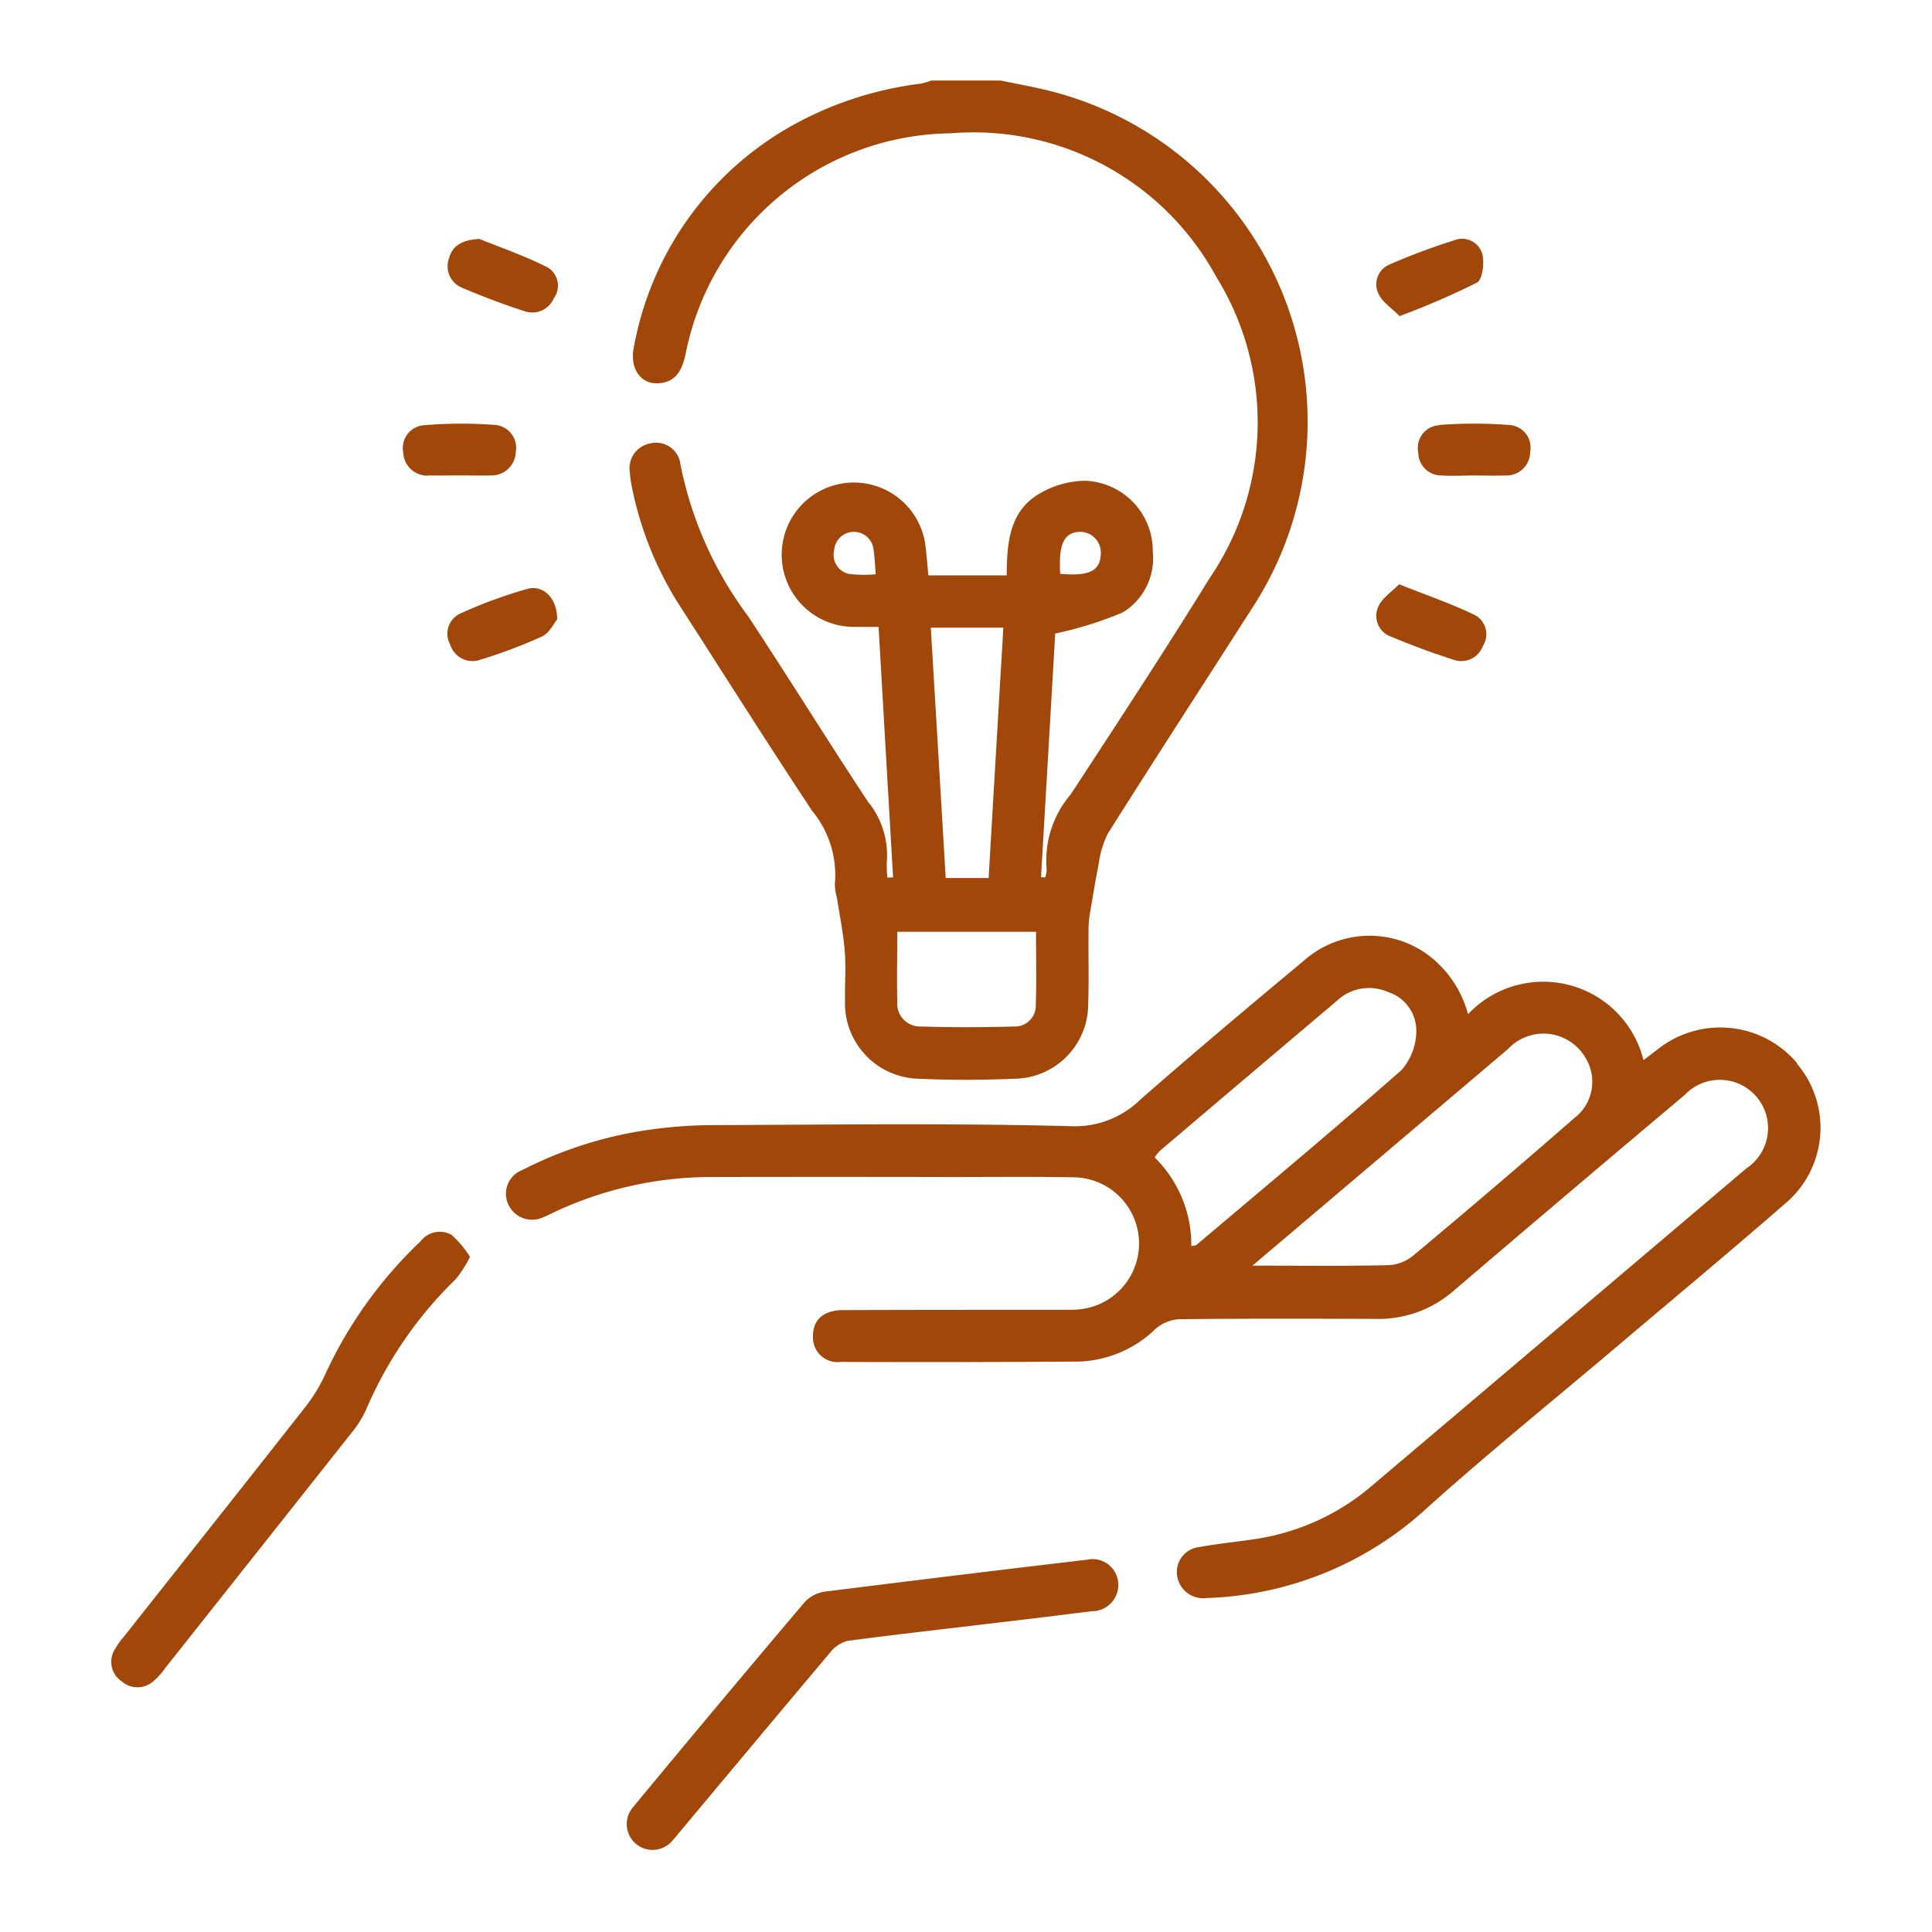
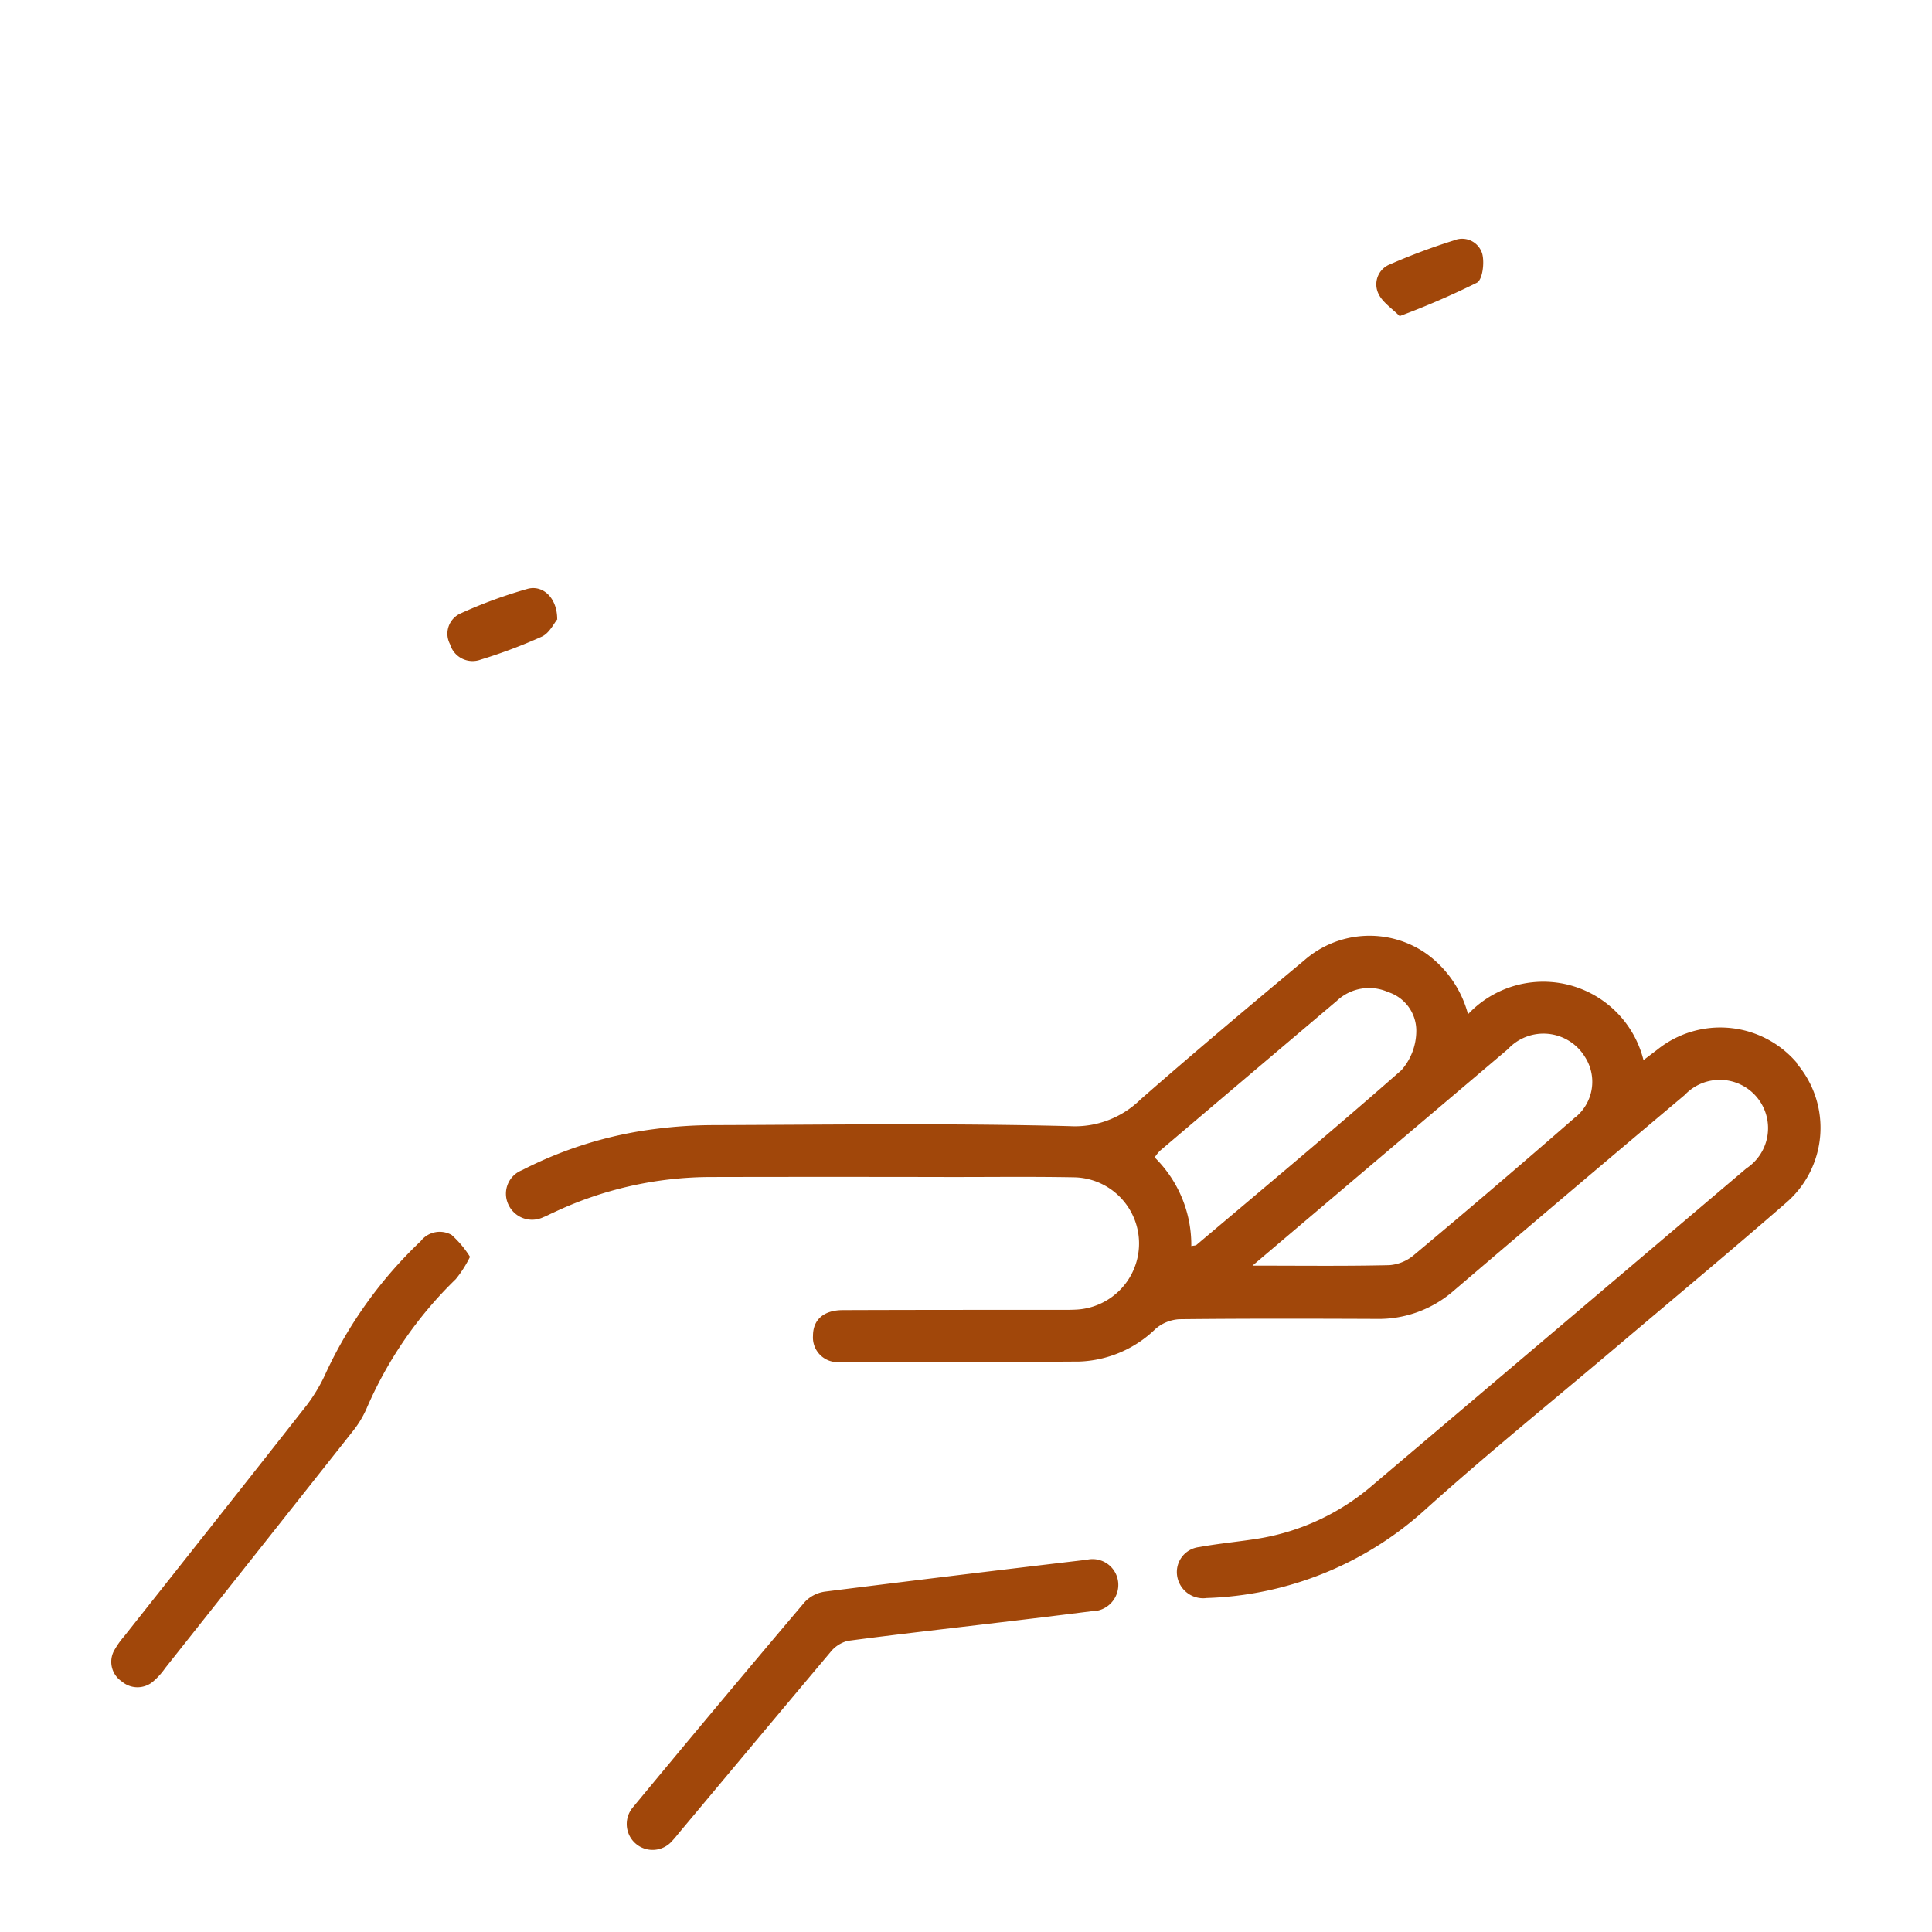
<svg xmlns="http://www.w3.org/2000/svg" id="Grupo_23" data-name="Grupo 23" width="45" height="45" viewBox="0 0 45 45">
  <defs>
    <clipPath id="clip-path">
      <rect id="Rectángulo_21" data-name="Rectángulo 21" width="45" height="45" fill="#a1470a" />
    </clipPath>
  </defs>
  <g id="Grupo_22" data-name="Grupo 22" clip-path="url(#clip-path)">
-     <path id="Trazado_108" data-name="Trazado 108" d="M13.4,17.843c-.954-1.444-1.866-2.916-2.818-4.361A8.743,8.743,0,0,1,9.005,9.953a.571.571,0,0,0-.705-.5.587.587,0,0,0-.474.684,2,2,0,0,0,.036.279,8.057,8.057,0,0,0,1.127,2.822c1.024,1.59,2.033,3.189,3.077,4.768a2.341,2.341,0,0,1,.534,1.7,1.052,1.052,0,0,0,.045.317c.064.414.15.829.184,1.247.032.386,0,.778.007,1.166a1.757,1.757,0,0,0,1.723,1.815c.737.034,1.478.032,2.214,0A1.739,1.739,0,0,0,18.5,22.5c.021-.591,0-1.181.009-1.772a2.25,2.25,0,0,1,.037-.356c.064-.377.124-.756.2-1.129a2.233,2.233,0,0,1,.214-.707c1.125-1.781,2.271-3.549,3.407-5.321A7.944,7.944,0,0,0,17.595,1.24c-.375-.094-.757-.161-1.136-.24H14.848a1.644,1.644,0,0,1-.261.075,8.232,8.232,0,0,0-3,.984A7.438,7.438,0,0,0,7.92,7.2c-.111.519.169.9.609.849.39-.041.514-.328.591-.664A6.372,6.372,0,0,1,15.3,2.23a6.43,6.43,0,0,1,6.18,3.338,6.439,6.439,0,0,1-.148,7.018c-1.05,1.7-2.147,3.373-3.242,5.046a2.364,2.364,0,0,0-.557,1.744.538.538,0,0,1-.037.188l-.094-.009c.112-1.929.225-3.857.33-5.674a8.641,8.641,0,0,0,1.573-.491,1.475,1.475,0,0,0,.7-1.41,1.636,1.636,0,0,0-1.583-1.657,2.157,2.157,0,0,0-1.089.319c-.671.413-.726,1.136-.731,1.884H14.778c-.026-.268-.043-.482-.069-.7a1.681,1.681,0,1,0-1.665,1.9c.184,0,.366,0,.574,0,.114,1.98.225,3.908.338,5.835-.043,0-.086,0-.131.007a2.184,2.184,0,0,1-.017-.349,1.973,1.973,0,0,0-.407-1.384m4.892-6.322a.481.481,0,0,1,.5.51c-.009.4-.27.529-.945.467-.041-.69.088-.96.448-.977m-5.366.981a.457.457,0,0,1-.347-.555.461.461,0,0,1,.917-.023c.026.184.034.367.052.585a3.054,3.054,0,0,1-.622-.008m3.594,1.251c-.116,1.952-.229,3.885-.343,5.831h-1c-.114-1.937-.229-3.859-.347-5.831Zm-2.473,7.084h3.234c0,.592.013,1.162-.006,1.732a.484.484,0,0,1-.508.474c-.722.021-1.446.022-2.168,0a.53.53,0,0,1-.549-.57c-.013-.534,0-1.067,0-1.639" transform="translate(6.846 0.875)" fill="#a1470a" />
    <path id="Trazado_109" data-name="Trazado 109" d="M36.353,14.587a2.343,2.343,0,0,0-3.255-.308l-.319.242a2.406,2.406,0,0,0-4.087-1.069,2.539,2.539,0,0,0-.983-1.419,2.306,2.306,0,0,0-2.837.169c-1.279,1.065-2.554,2.136-3.806,3.233a2.179,2.179,0,0,1-1.648.624c-2.764-.071-5.531-.034-8.3-.024a10.684,10.684,0,0,0-1.361.09,9.341,9.341,0,0,0-3.1.96.588.588,0,0,0-.317.8.608.608,0,0,0,.818.293c.075-.028.146-.069.219-.1a8.6,8.6,0,0,1,3.658-.834q2.818-.006,5.638,0c.954,0,1.905-.011,2.859.007a1.542,1.542,0,0,1,.041,3.081c-.159.009-.323.006-.482.006-1.65,0-3.3,0-4.956.006-.456,0-.7.227-.7.6a.574.574,0,0,0,.651.607q2.779.011,5.556-.009a2.684,2.684,0,0,0,1.772-.761.927.927,0,0,1,.551-.225c1.53-.017,3.062-.013,4.592-.007a2.658,2.658,0,0,0,1.806-.66q2.68-2.289,5.376-4.556a1.124,1.124,0,1,1,1.436,1.71q-4.343,3.684-8.692,7.367a5.4,5.4,0,0,1-2.661,1.253c-.463.075-.932.116-1.391.2a.585.585,0,0,0-.516.656.613.613,0,0,0,.69.531,7.948,7.948,0,0,0,5.046-2.019c1.464-1.322,3-2.561,4.508-3.838,1.311-1.11,2.632-2.209,3.928-3.337a2.306,2.306,0,0,0,.264-3.255M22.247,18.852a2.86,2.86,0,0,0-.853-2.064.857.857,0,0,1,.126-.158q2.056-1.747,4.114-3.487a1.093,1.093,0,0,1,1.2-.206.945.945,0,0,1,.653.926,1.391,1.391,0,0,1-.345.891c-1.571,1.382-3.178,2.722-4.778,4.074-.017.013-.049.011-.116.024M31.2,15.843q-1.862,1.626-3.761,3.212a1,1,0,0,1-.579.242c-1.026.024-2.051.011-3.188.011l1.039-.881q2.455-2.081,4.909-4.161a1.131,1.131,0,0,1,1.8.188,1.065,1.065,0,0,1-.216,1.389" transform="translate(5.501 10.171)" fill="#a1470a" />
    <path id="Trazado_110" data-name="Trazado 110" d="M18.542,19.376q-3.057.36-6.112.744a.8.8,0,0,0-.484.242Q9.93,22.742,7.939,25.149a.6.6,0,1,0,.922.774c.056-.058.105-.122.156-.184,1.172-1.4,2.34-2.8,3.519-4.2a.759.759,0,0,1,.409-.27c1.157-.154,2.318-.283,3.476-.422q1.1-.129,2.2-.268a.614.614,0,0,0,.624-.559.6.6,0,0,0-.7-.647" transform="translate(6.8 16.95)" fill="#a1470a" />
    <path id="Trazado_111" data-name="Trazado 111" d="M9.315,15.382a.56.56,0,0,0-.727.141,10.082,10.082,0,0,0-2.2,3.051,3.9,3.9,0,0,1-.446.759c-1.414,1.8-2.842,3.6-4.266,5.4a1.873,1.873,0,0,0-.21.294.549.549,0,0,0,.161.752.56.56,0,0,0,.741-.011,1.629,1.629,0,0,0,.268-.3q2.188-2.759,4.372-5.52a2.358,2.358,0,0,0,.313-.512,9.355,9.355,0,0,1,2.085-3.03,2.7,2.7,0,0,0,.33-.518,2.367,2.367,0,0,0-.424-.506" transform="translate(1.211 13.386)" fill="#a1470a" />
-     <path id="Trazado_112" data-name="Trazado 112" d="M5.9,4.108c.478.2.966.388,1.461.546a.544.544,0,0,0,.671-.3A.5.5,0,0,0,7.9,3.637c-.553-.281-1.146-.484-1.6-.669-.45.026-.647.189-.716.48a.535.535,0,0,0,.322.66" transform="translate(4.866 2.597)" fill="#a1470a" />
    <path id="Trazado_113" data-name="Trazado 113" d="M8.115,8.027c0-.493-.336-.806-.7-.7a11.018,11.018,0,0,0-1.543.566.517.517,0,0,0-.253.72.546.546,0,0,0,.712.36,12.013,12.013,0,0,0,1.429-.538c.176-.083.283-.315.36-.405" transform="translate(4.863 6.391)" fill="#a1470a" />
-     <path id="Trazado_114" data-name="Trazado 114" d="M17.629,7.257c-.176.182-.4.323-.486.523a.514.514,0,0,0,.3.7c.482.2.971.384,1.47.542a.533.533,0,0,0,.664-.321.509.509,0,0,0-.163-.714c-.548-.27-1.131-.467-1.787-.729" transform="translate(14.96 6.35)" fill="#a1470a" />
    <path id="Trazado_115" data-name="Trazado 115" d="M17.64,4.766a18.9,18.9,0,0,0,1.8-.778c.133-.071.18-.463.126-.671A.488.488,0,0,0,18.913,3a14.909,14.909,0,0,0-1.5.561.5.5,0,0,0-.266.681c.092.2.315.343.5.529" transform="translate(14.959 2.597)" fill="#a1470a" />
-     <path id="Trazado_116" data-name="Trazado 116" d="M5.6,6.469c.242.007.482,0,.724,0s.484.007.724,0a.561.561,0,0,0,.585-.548.533.533,0,0,0-.491-.628A10.442,10.442,0,0,0,5.5,5.3a.531.531,0,0,0-.488.63.561.561,0,0,0,.589.544" transform="translate(4.38 4.604)" fill="#a1470a" />
-     <path id="Trazado_117" data-name="Trazado 117" d="M18.1,5.3a.527.527,0,0,0-.48.632.538.538,0,0,0,.542.538c.255.017.51,0,.763,0v0c.242,0,.484.009.724,0a.551.551,0,0,0,.577-.548.526.526,0,0,0-.484-.628,10.673,10.673,0,0,0-1.642,0" transform="translate(15.414 4.605)" fill="#a1470a" />
  </g>
</svg>